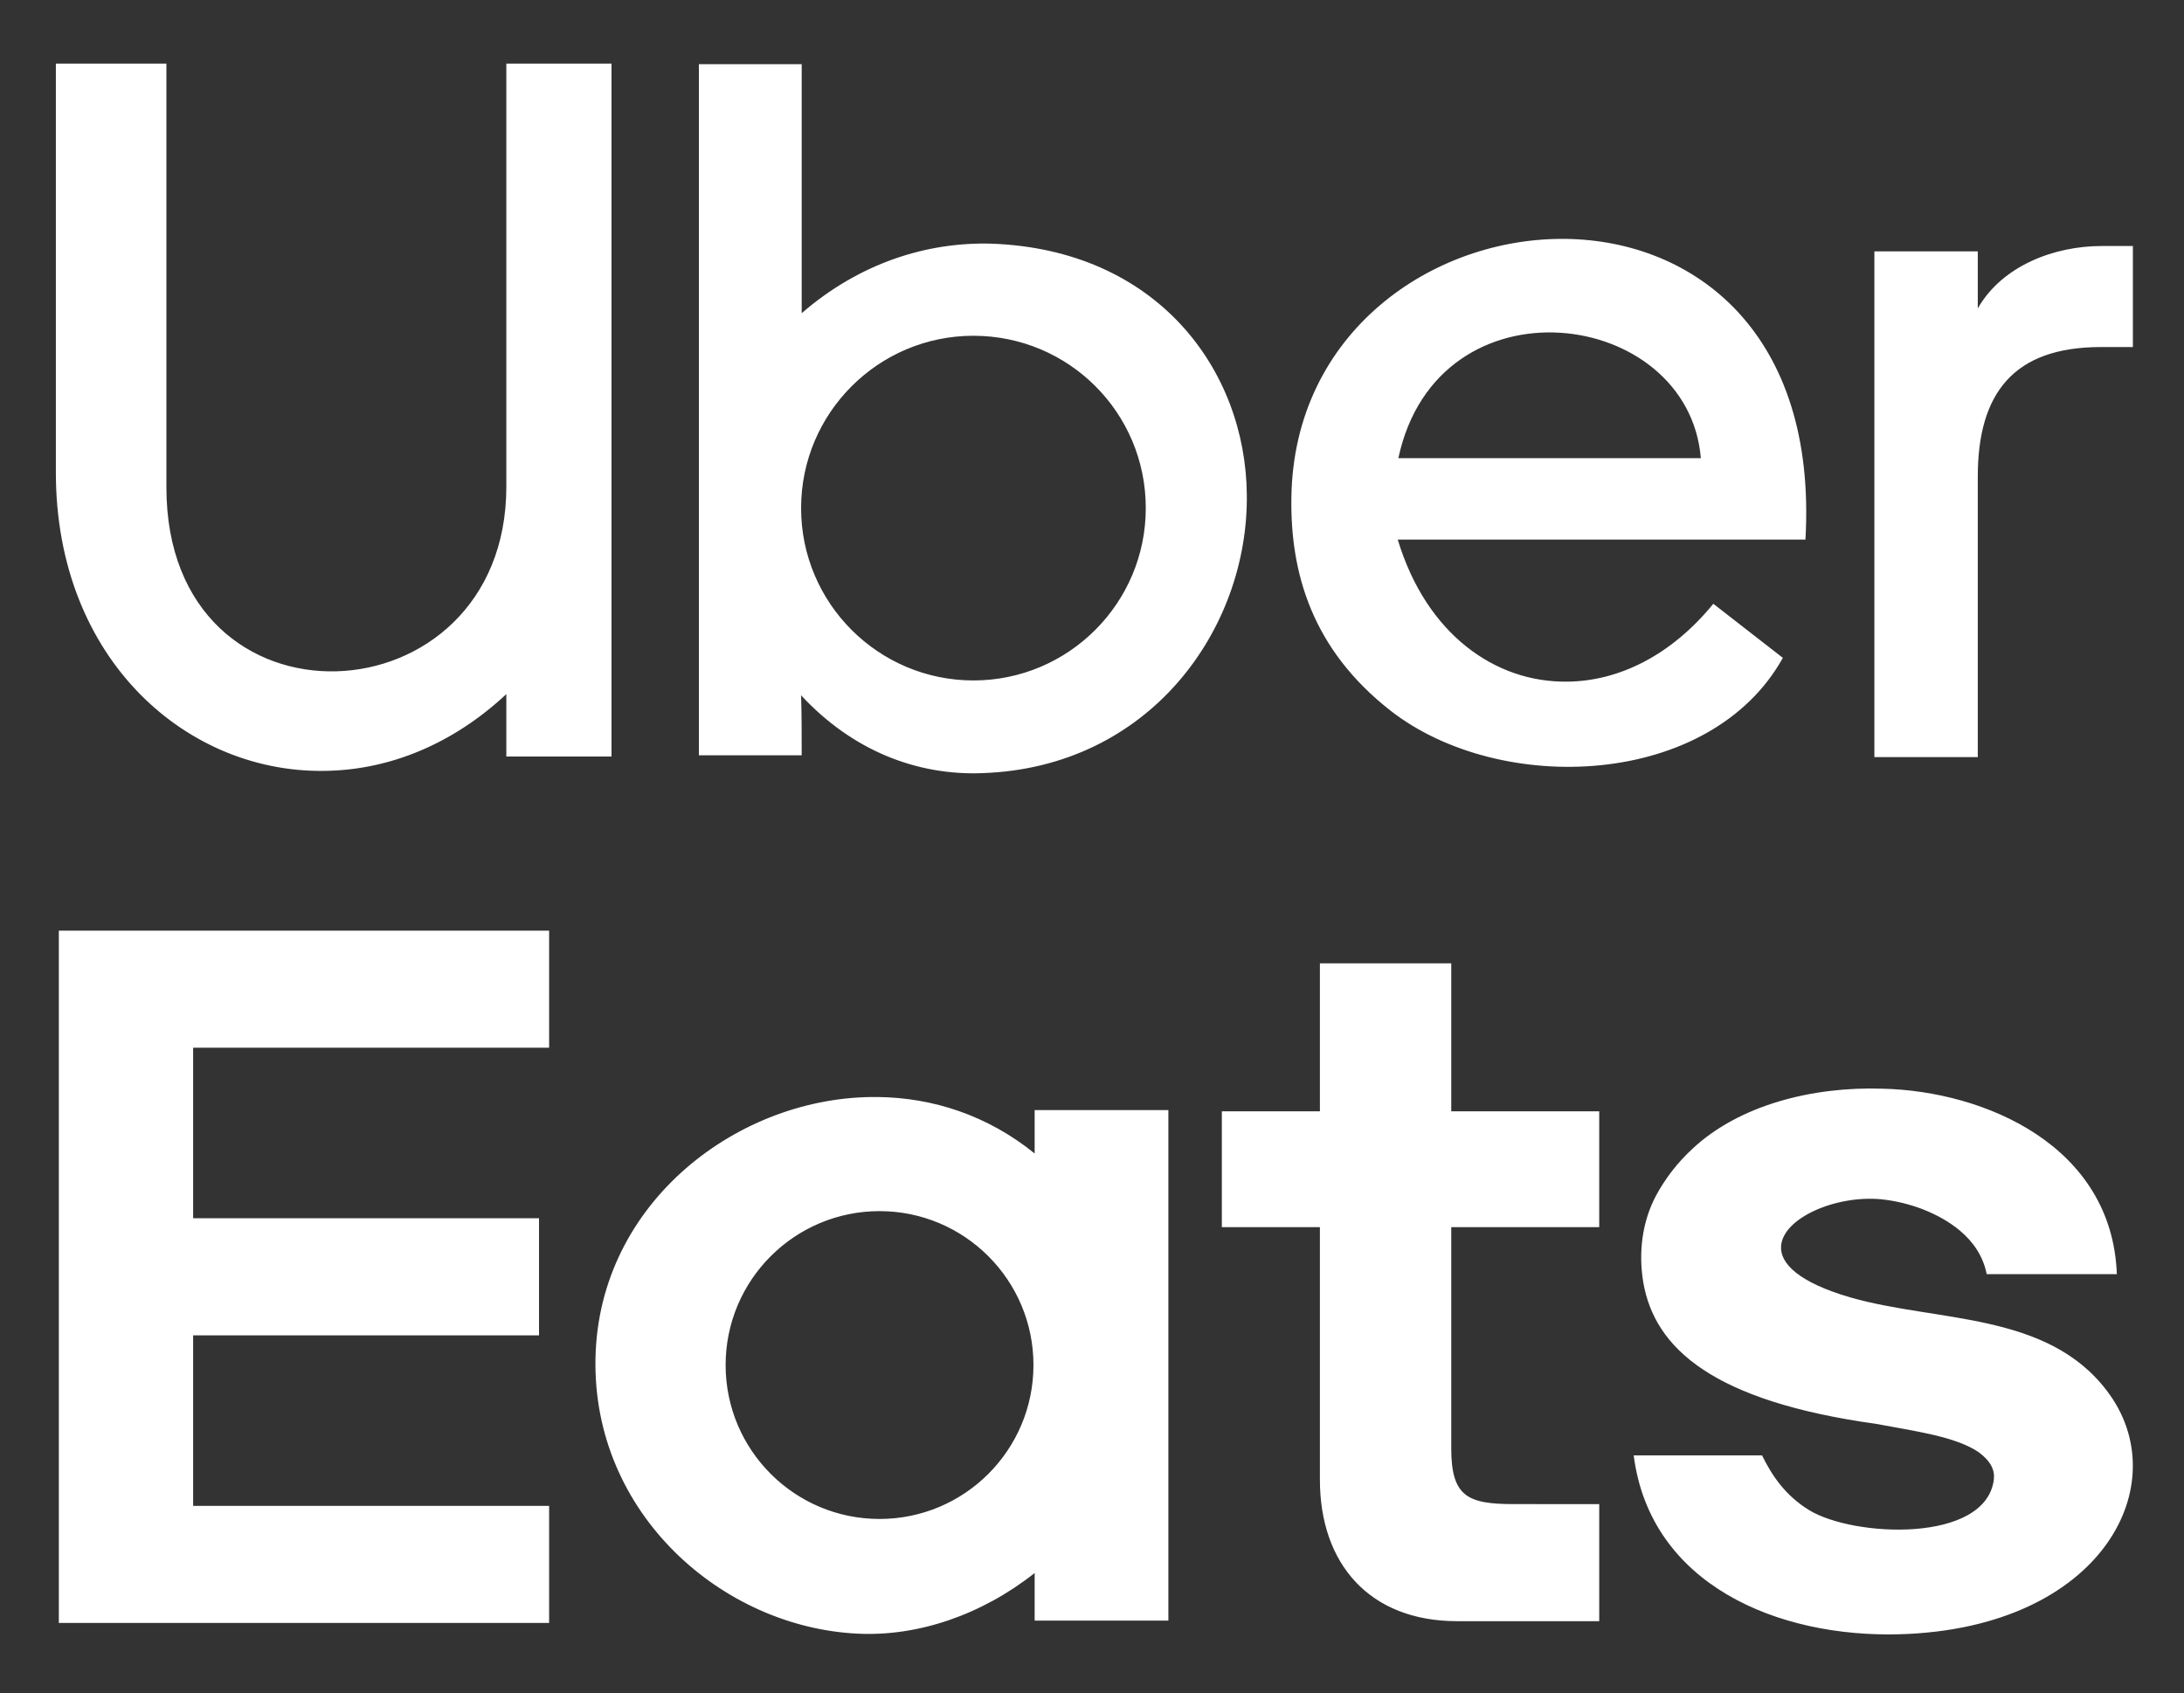
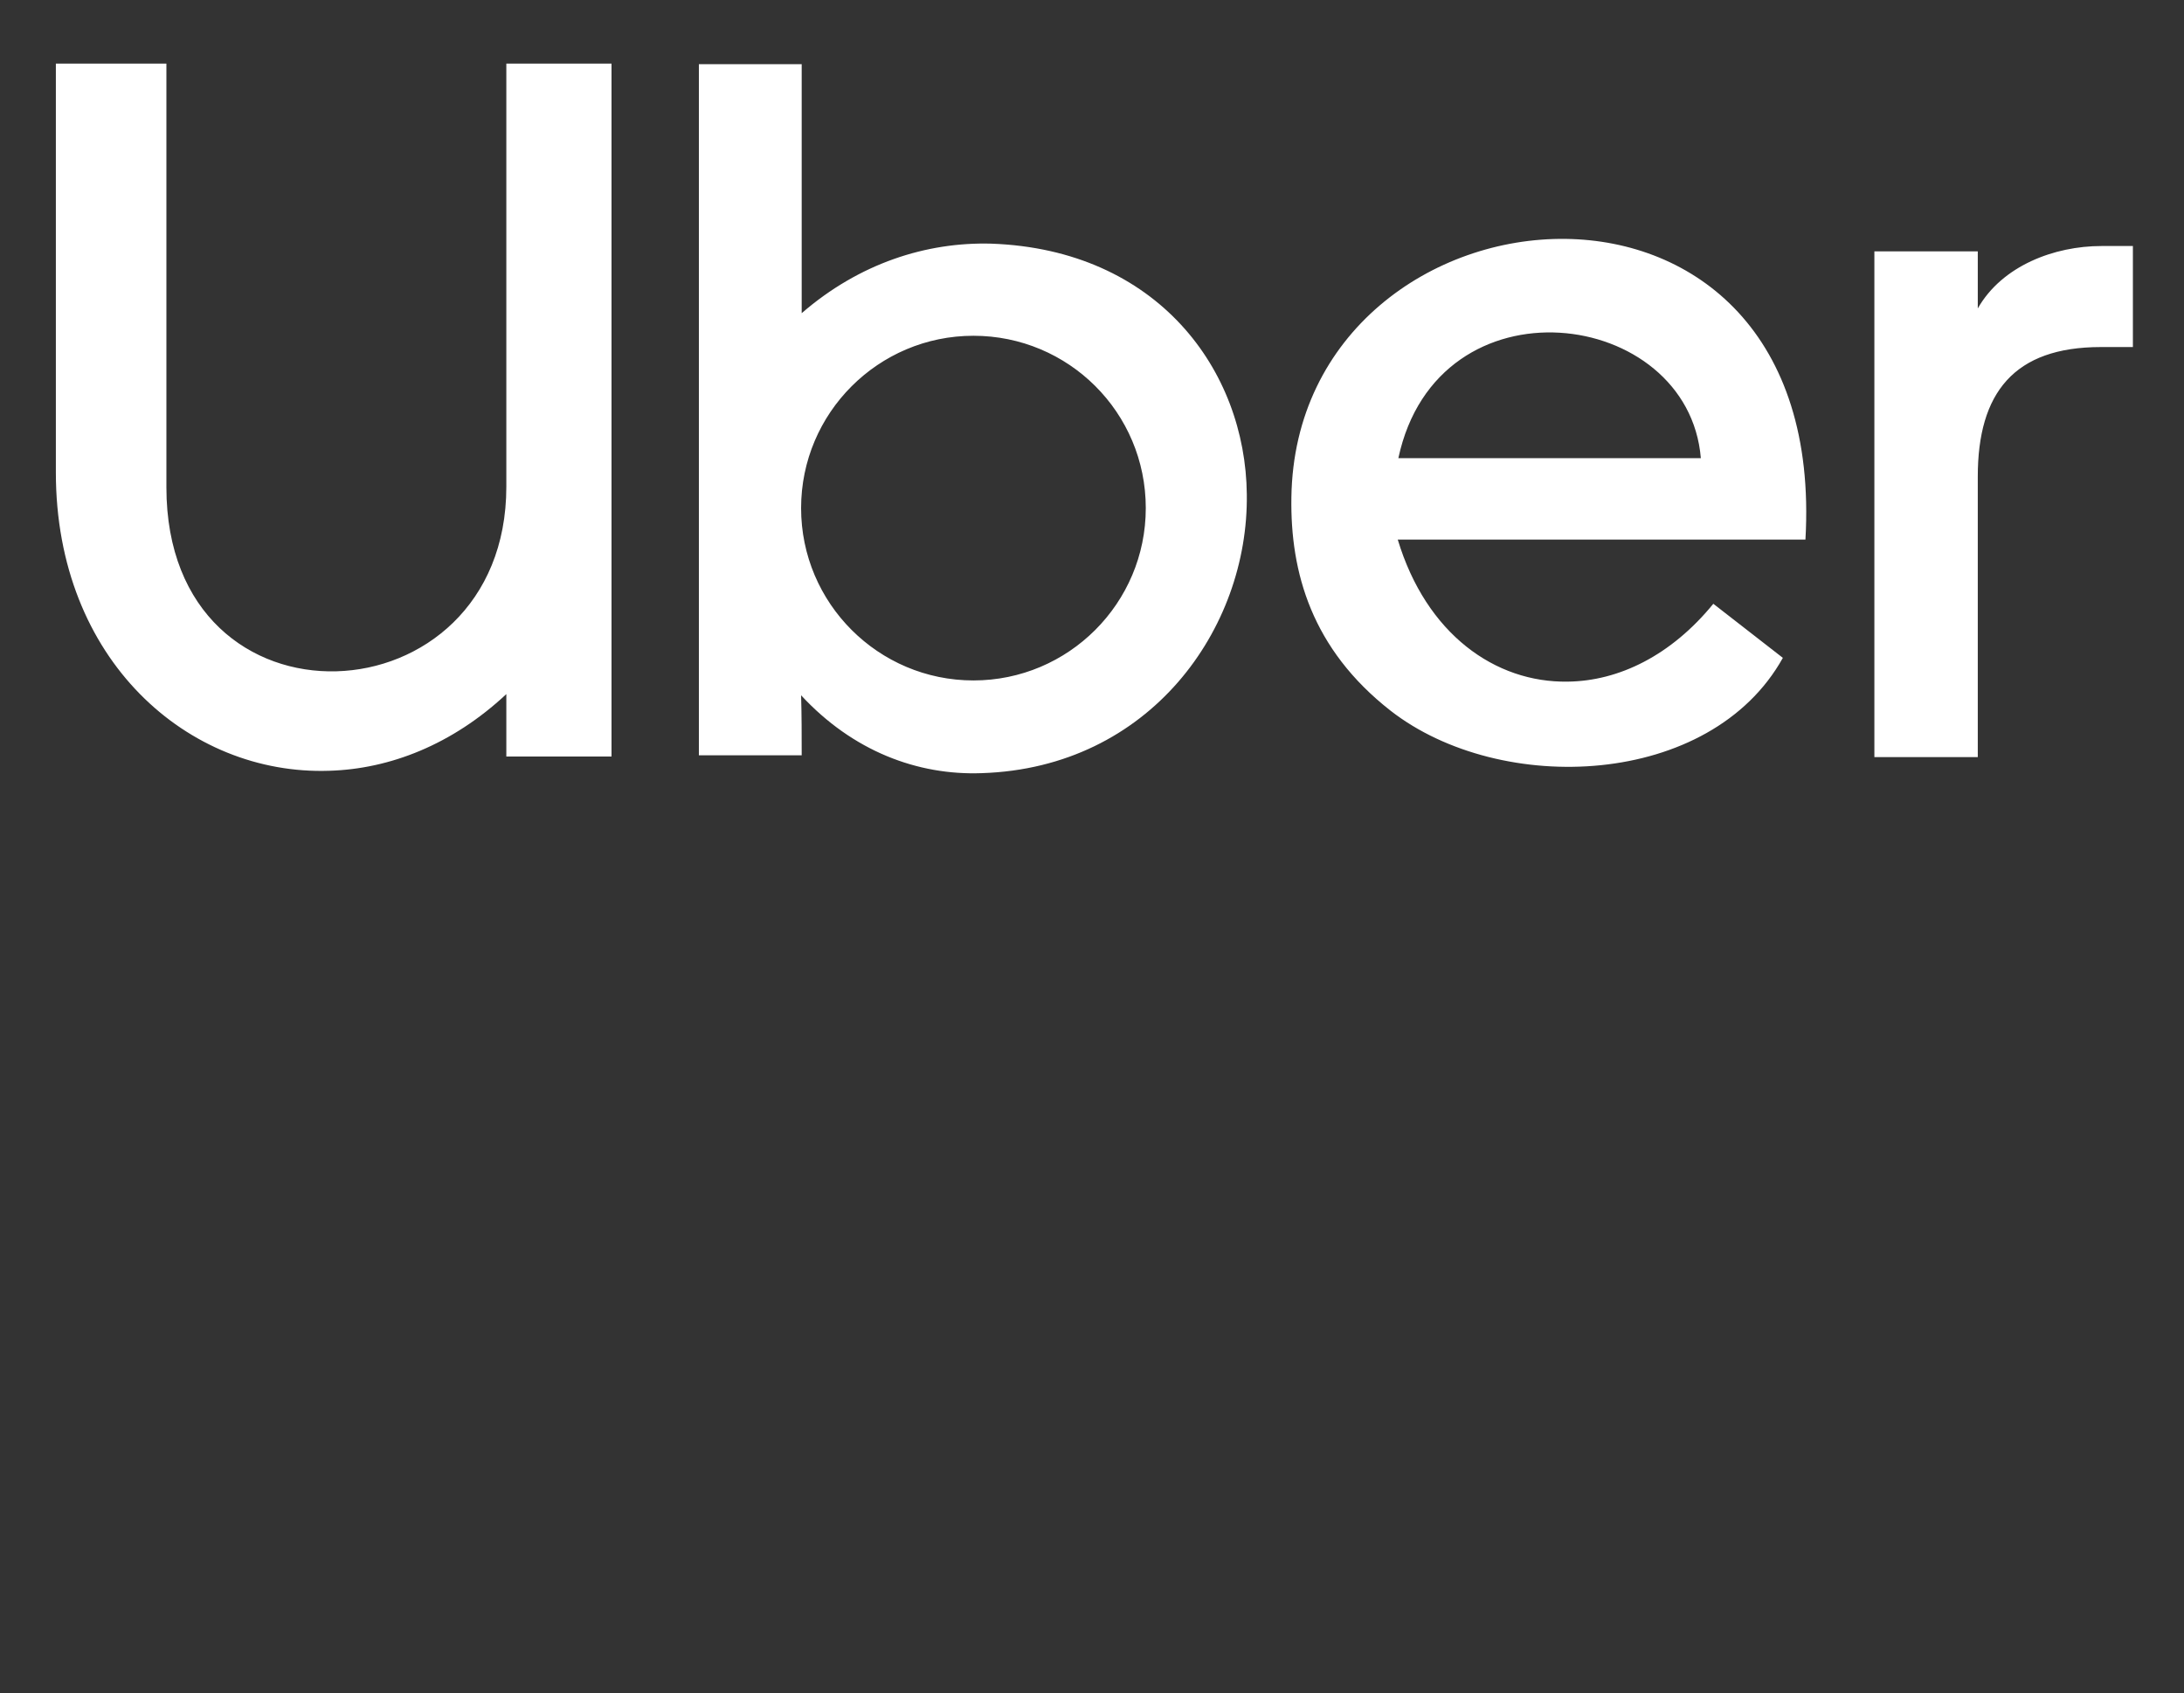
<svg xmlns="http://www.w3.org/2000/svg" version="1.1" id="Calque_1" x="0px" y="0px" viewBox="0 0 367.5 284.9" style="enable-background:new 0 0 367.5 284.9;" xml:space="preserve">
  <rect x="0" y="0" width="367.5" height="284.9" fill="#333333" stroke="none" />
  <style type="text/css">
	.st0{fill-rule:evenodd;clip-rule:evenodd;fill:#FFFFFF;}
</style>
  <g id="XMLID_88_">
</g>
  <g id="XMLID_89_">
</g>
  <g id="XMLID_90_">
</g>
  <g id="XMLID_91_">
</g>
  <g id="XMLID_92_">
</g>
  <g id="XMLID_93_">
</g>
  <g id="XMLID_94_">
</g>
  <g id="XMLID_95_">
</g>
  <g id="XMLID_96_">
</g>
  <g id="XMLID_97_">
</g>
  <g id="XMLID_98_">
</g>
  <g id="XMLID_99_">
</g>
  <g id="XMLID_100_">
</g>
  <g id="XMLID_101_">
</g>
  <g id="XMLID_102_">
</g>
  <g>
    <path class="st0" d="M332.8,127.4L332.8,127.4h-17.4V42.3c5.8,0,11.6,0,17.4,0c0,3.2,0,6.4,0,9.6c4.1-7.2,12.9-10.5,20.8-10.5h5.3   v17c-1.8,0-3.6,0-5.4,0c-14.6,0-20.7,7.7-20.7,21.8V127.4L332.8,127.4z M9.3,10.7H28c0,23.8,0,47.5,0,71.3   c0,42.8,57.2,39.8,57.2-0.1V10.7h17.7v116.6c-5.9,0-11.8,0-17.7,0c0-3.5,0-7,0-10.5c-9.1,8.5-19.6,12.6-29.8,12.9   c-23.7,0.8-46-18.6-46-50.2V10.7L9.3,10.7z M134.9,127.1L134.9,127.1h-17.3V10.8h17.3c0,14,0,27.9,0,41.9c9.7-8.4,21-12,31.9-11.7   c28,1,42.8,21.3,43,42.2c0.3,22.6-16.3,46-44.6,46.9c-10.8,0.4-21.7-3.7-30.4-13.1C134.9,120.3,134.9,123.7,134.9,127.1   L134.9,127.1z M163.8,56.5c-16,0-29,13-29,29c0,16,13,29,29,29c16,0,29-13,29-29C192.8,69.4,179.8,56.5,163.8,56.5L163.8,56.5z    M303.8,90.8c-22.9,0-45.7,0-68.6,0c4.8,15.9,16.4,24.1,28.6,23.9c8.6-0.1,17.4-4.4,24.5-13.1c3.9,3,7.8,6.1,11.7,9.1   c-12.2,21.9-47.5,23.3-66,8.9c-13.3-10.4-16.9-23.3-16.7-35.9c0.4-27.8,23.8-43.8,46.2-43.5C285.1,40.5,305.8,56,303.8,90.8   L303.8,90.8z M286.2,77.1c-2.1-25.4-44.3-30.9-50.9,0C252.3,77.1,269.3,77.1,286.2,77.1z" />
-     <path class="st0" d="M32.5,253.4v-28.7h58.2V205H32.5v-28.7h59.9v-19.7H9.9c0,38.8,0,77.7,0,116.5h82.5v-19.7H32.5L32.5,253.4z    M356.2,214.4c-7.3,0-14.6,0-21.9,0c-0.6-3-2.2-5.4-4.6-7.4c-3.4-2.8-8.3-4.7-13.2-5.2c-7.7-0.7-16.5,3.2-16.8,7.9   c-0.2,2.9,3,6.1,11.6,8.6c14.5,4.2,33.1,2.4,43.2,15.7c11.9,15.5-0.6,40-34.8,41c-20.5,0.6-42-8.3-44.8-30.1c7.2,0,14.4,0,21.6,0   c1.7,3.5,4,6.8,7.9,9.2c7.5,4.6,29.7,5.6,31.1-5.1c0.2-1.6-0.5-3.1-2.5-4.6c-3.9-2.7-11-3.6-17.3-4.8   c-27.3-3.8-37.3-12.6-39.2-23.9c-0.8-4.9-0.2-10,2.1-14.4c1.6-3,3.7-5.7,6.2-8c7.8-7.3,20.1-10.5,32-10.1   C334,183.6,355.4,192.8,356.2,214.4L356.2,214.4z M269.1,253.1v19.7c-8.1,0-16,0-23.9,0c-14.8,0-23.1-9.7-23.1-23.8v-42.5h-16.5   v-19.5h16.5v-24.9h22.1v24.9h24.9v19.5h-24.9c0,12.4,0,24.8,0,37.2c0,8.2,2.8,9.4,10.6,9.4H269.1L269.1,253.1z M174.1,194.1v-7.3   h22.5v85.9h-22.5v-8c-9,7.1-19.7,10.7-29.8,10.2c-22.8-1.1-44.6-20.2-44.1-46.3c0.5-26.4,24.3-44.3,47.5-44   C157,184.7,166.2,187.7,174.1,194.1L174.1,194.1z M148,203.8c-14.3,0-25.9,11.6-25.9,25.9c0,14.3,11.6,25.9,25.9,25.9   c14.3,0,25.9-11.6,25.9-25.9C173.9,215.4,162.3,203.8,148,203.8z" />
  </g>
</svg>